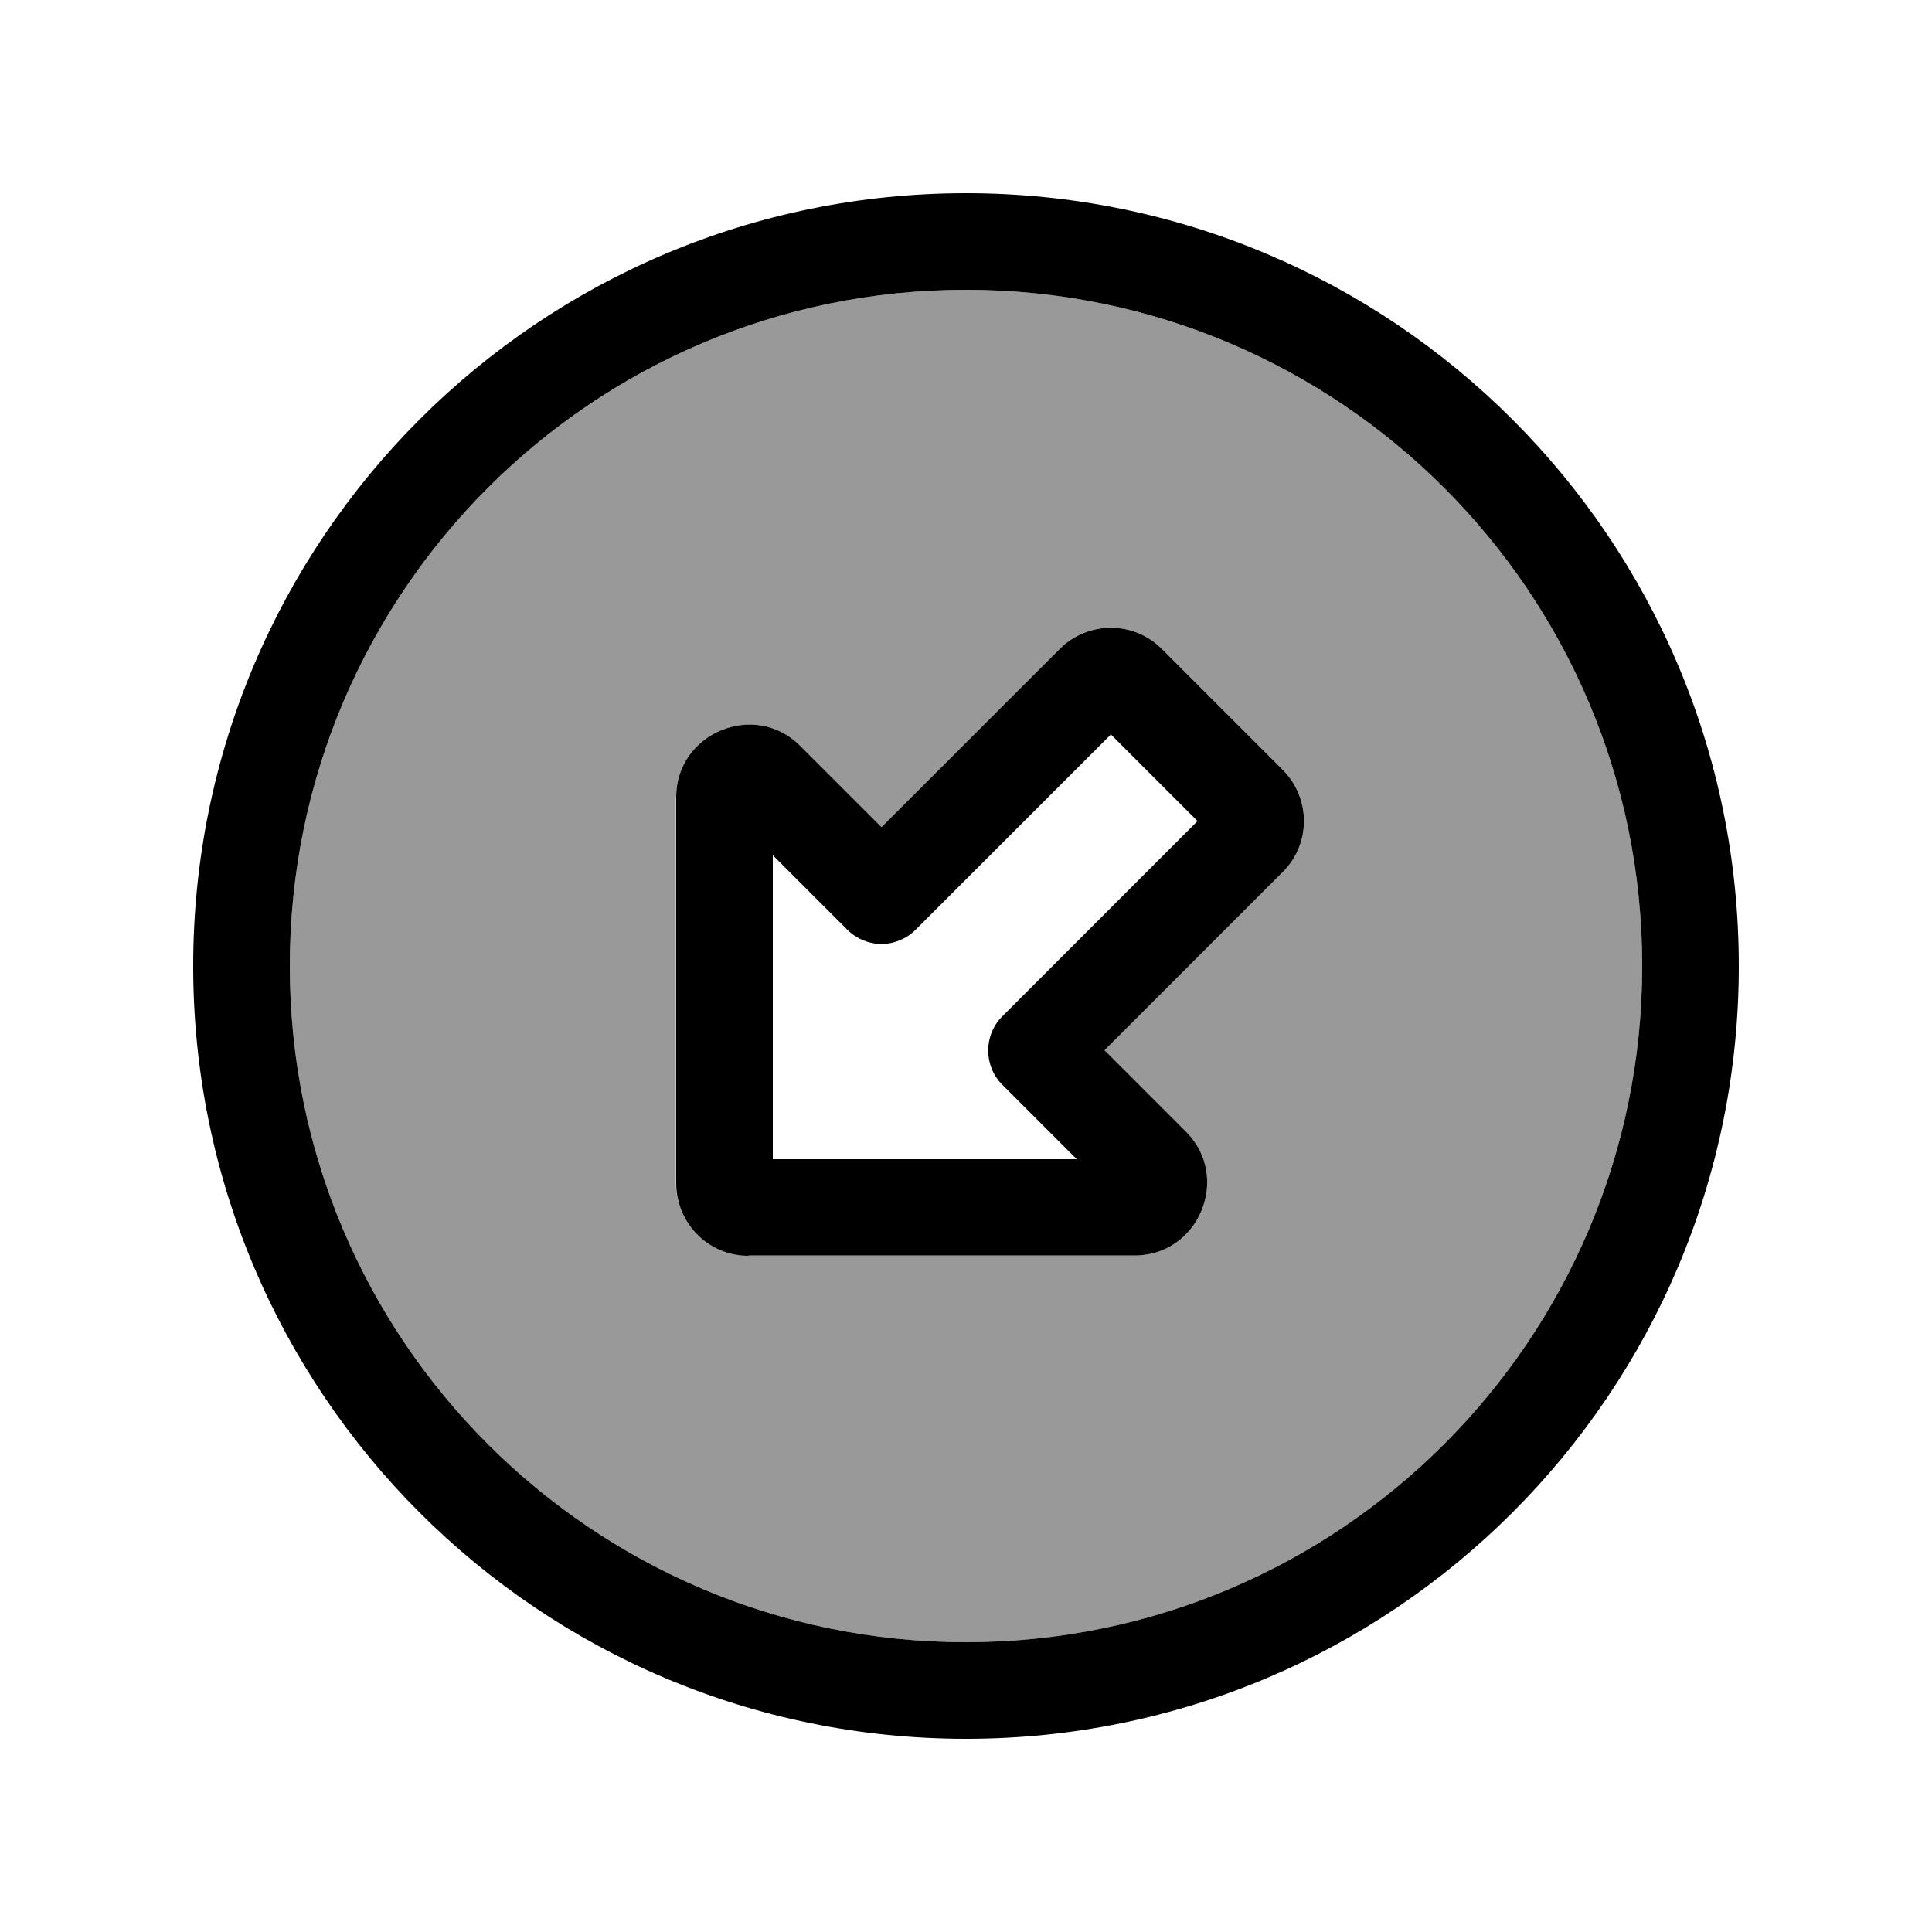
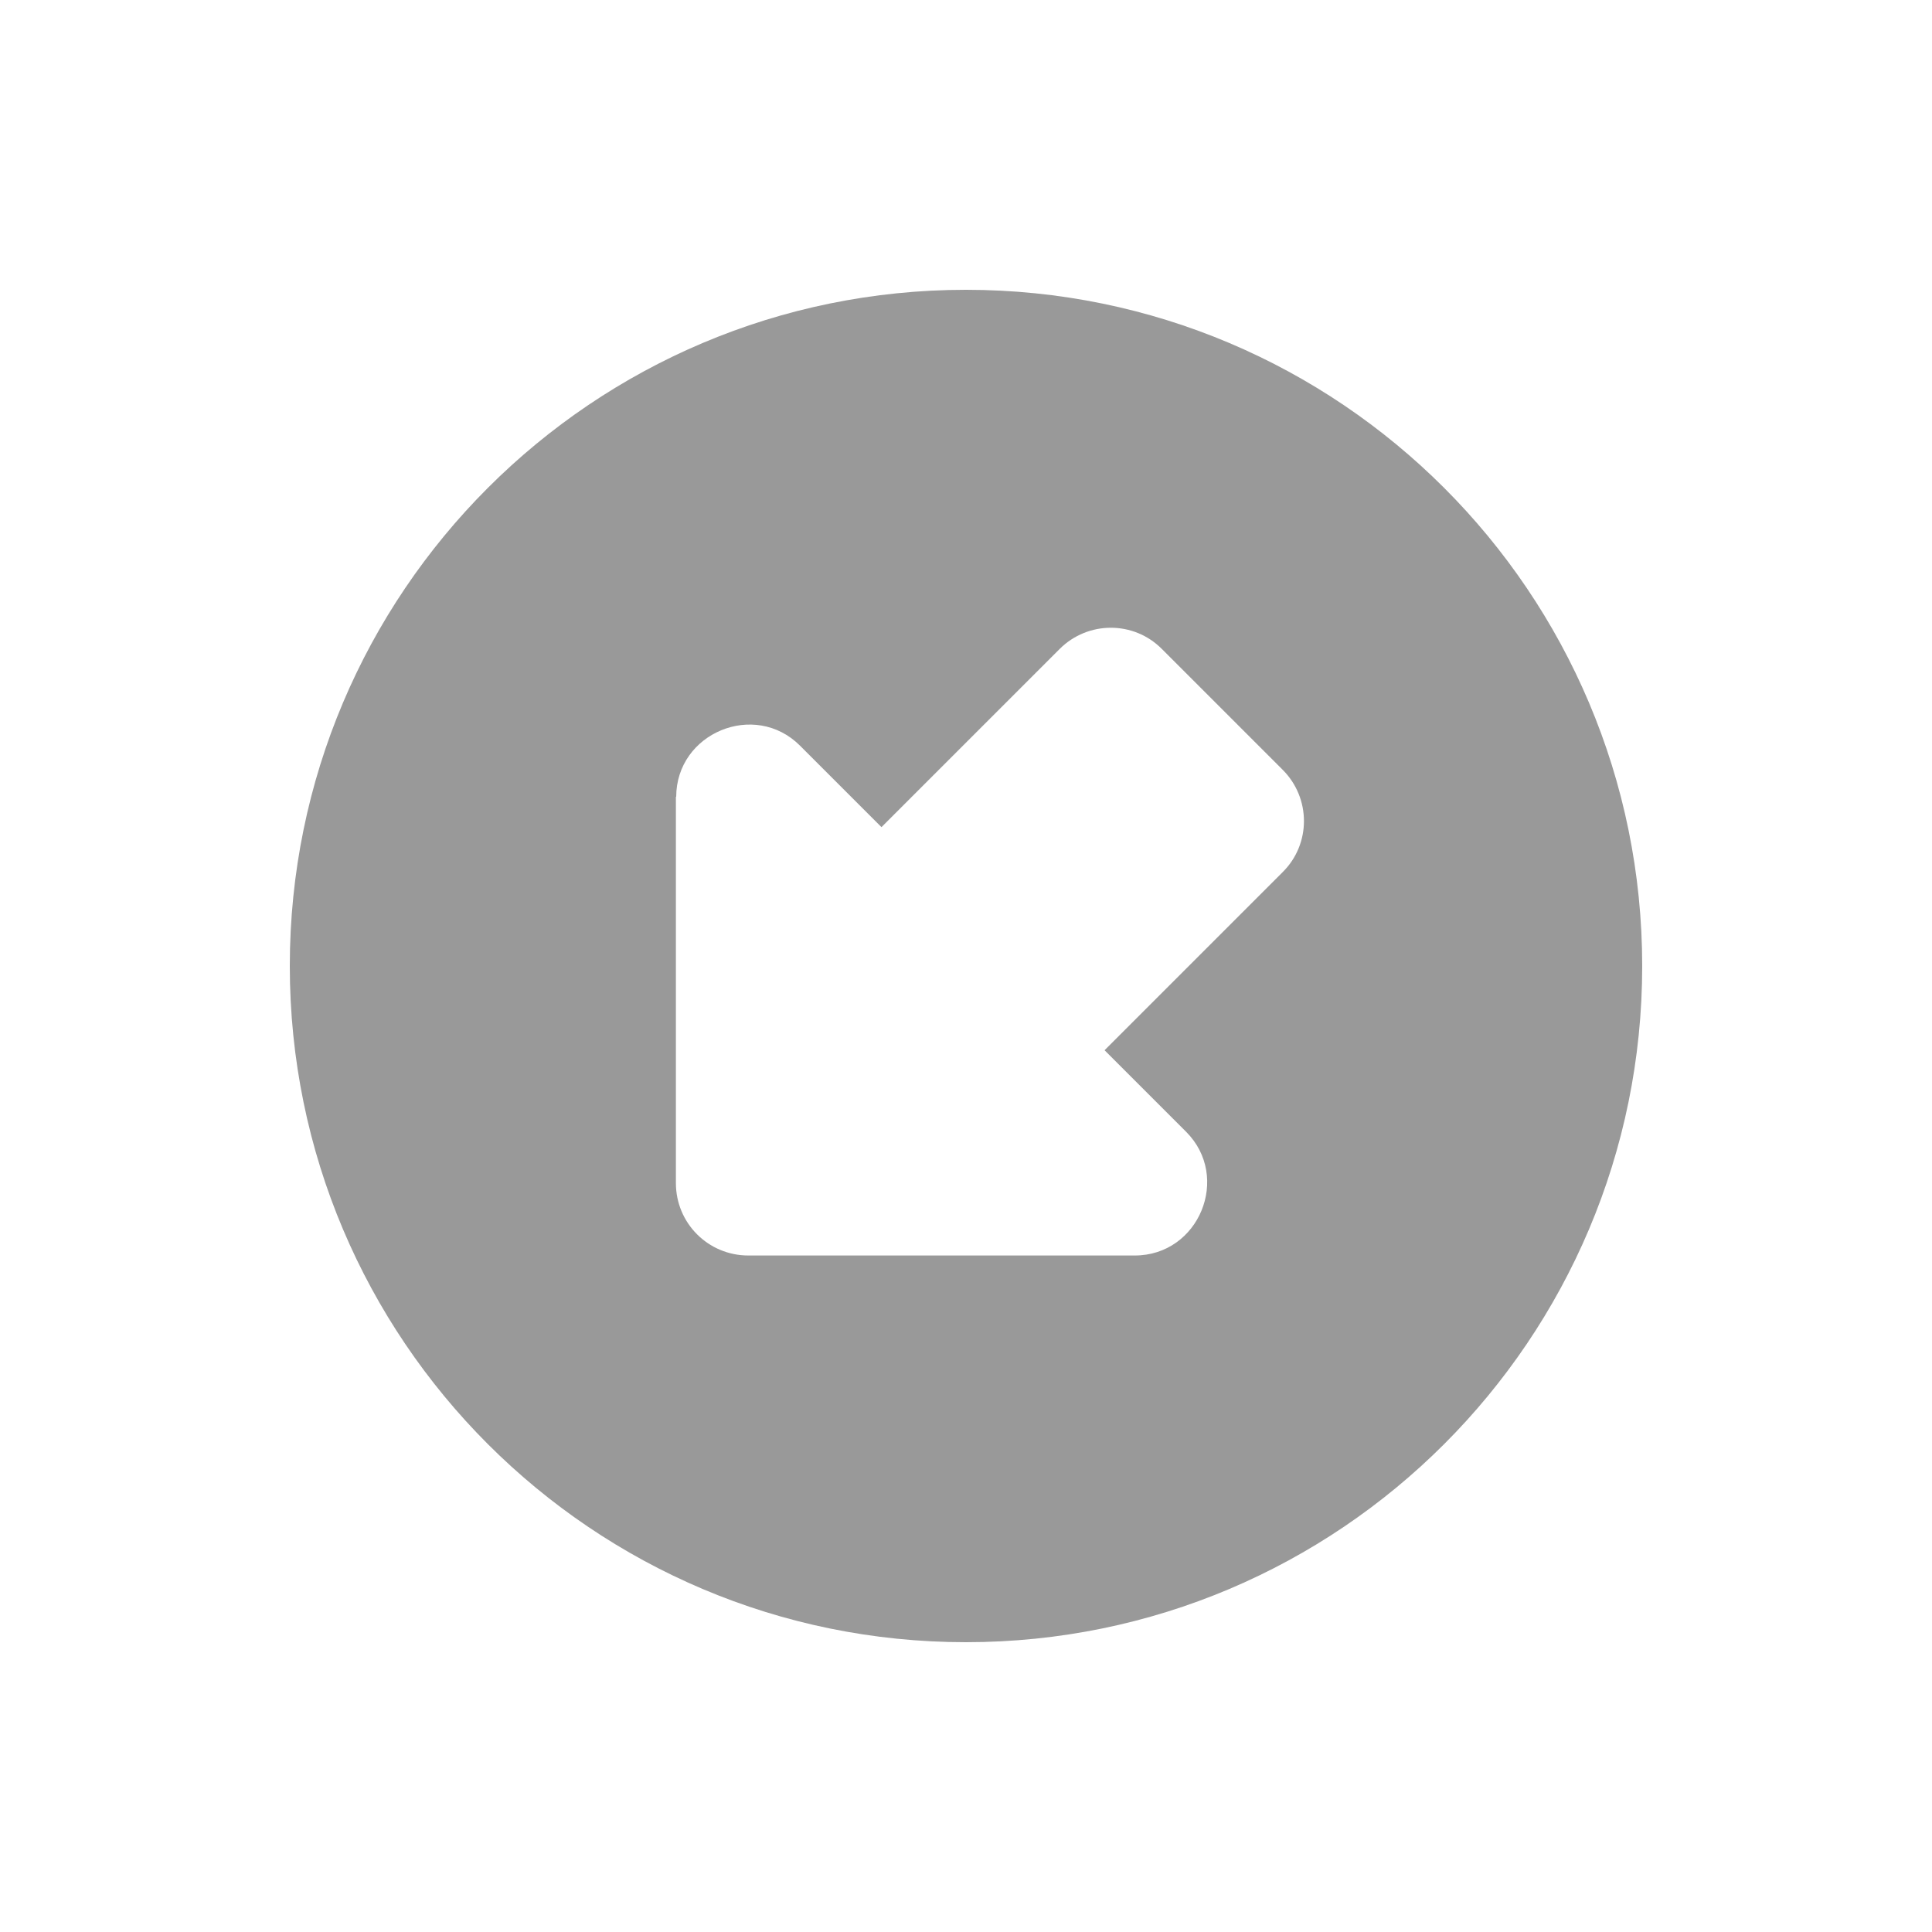
<svg xmlns="http://www.w3.org/2000/svg" viewBox="0 0 640 640">
  <path opacity=".4" fill="currentColor" d="M96 320C96 443.7 196.3 544 320 544C443.7 544 544 443.7 544 320C544 196.3 443.7 96 320 96C196.3 96 96 196.3 96 320zM224 264C224 242.8 250 232 265 247L292 274L351 215C360.4 205.6 375.6 205.6 384.9 215L424.9 255C434.3 264.4 434.3 279.6 424.9 288.9L365.9 347.9L392.9 374.9C407.9 389.9 397.2 415.9 375.9 415.9L247.9 415.9C234.6 415.9 223.9 405.2 223.9 391.9L223.9 263.9z" />
-   <path fill="currentColor" d="M320 96C196.3 96 96 196.3 96 320C96 443.7 196.3 544 320 544C443.7 544 544 443.7 544 320C544 196.3 443.7 96 320 96zM320 576C178.6 576 64 461.4 64 320C64 178.6 178.6 64 320 64C461.4 64 576 178.6 576 320C576 461.4 461.4 576 320 576zM256 283.3L256 384L356.7 384L332 359.3C325.8 353.1 325.8 342.9 332 336.7L396.7 272L368 243.3L303.3 308C300.3 311 296.2 312.7 292 312.7C287.8 312.7 283.7 311 280.7 308L256 283.3zM248 416C234.7 416 224 405.3 224 392L224 264C224 242.8 250 232 265 247L292 274L351 215C360.4 205.6 375.6 205.6 384.9 215L424.9 255C434.3 264.4 434.3 279.6 424.9 288.9L365.9 347.9L392.9 374.9C407.9 389.9 397.2 415.9 375.9 415.9L247.9 415.9z" />
</svg>